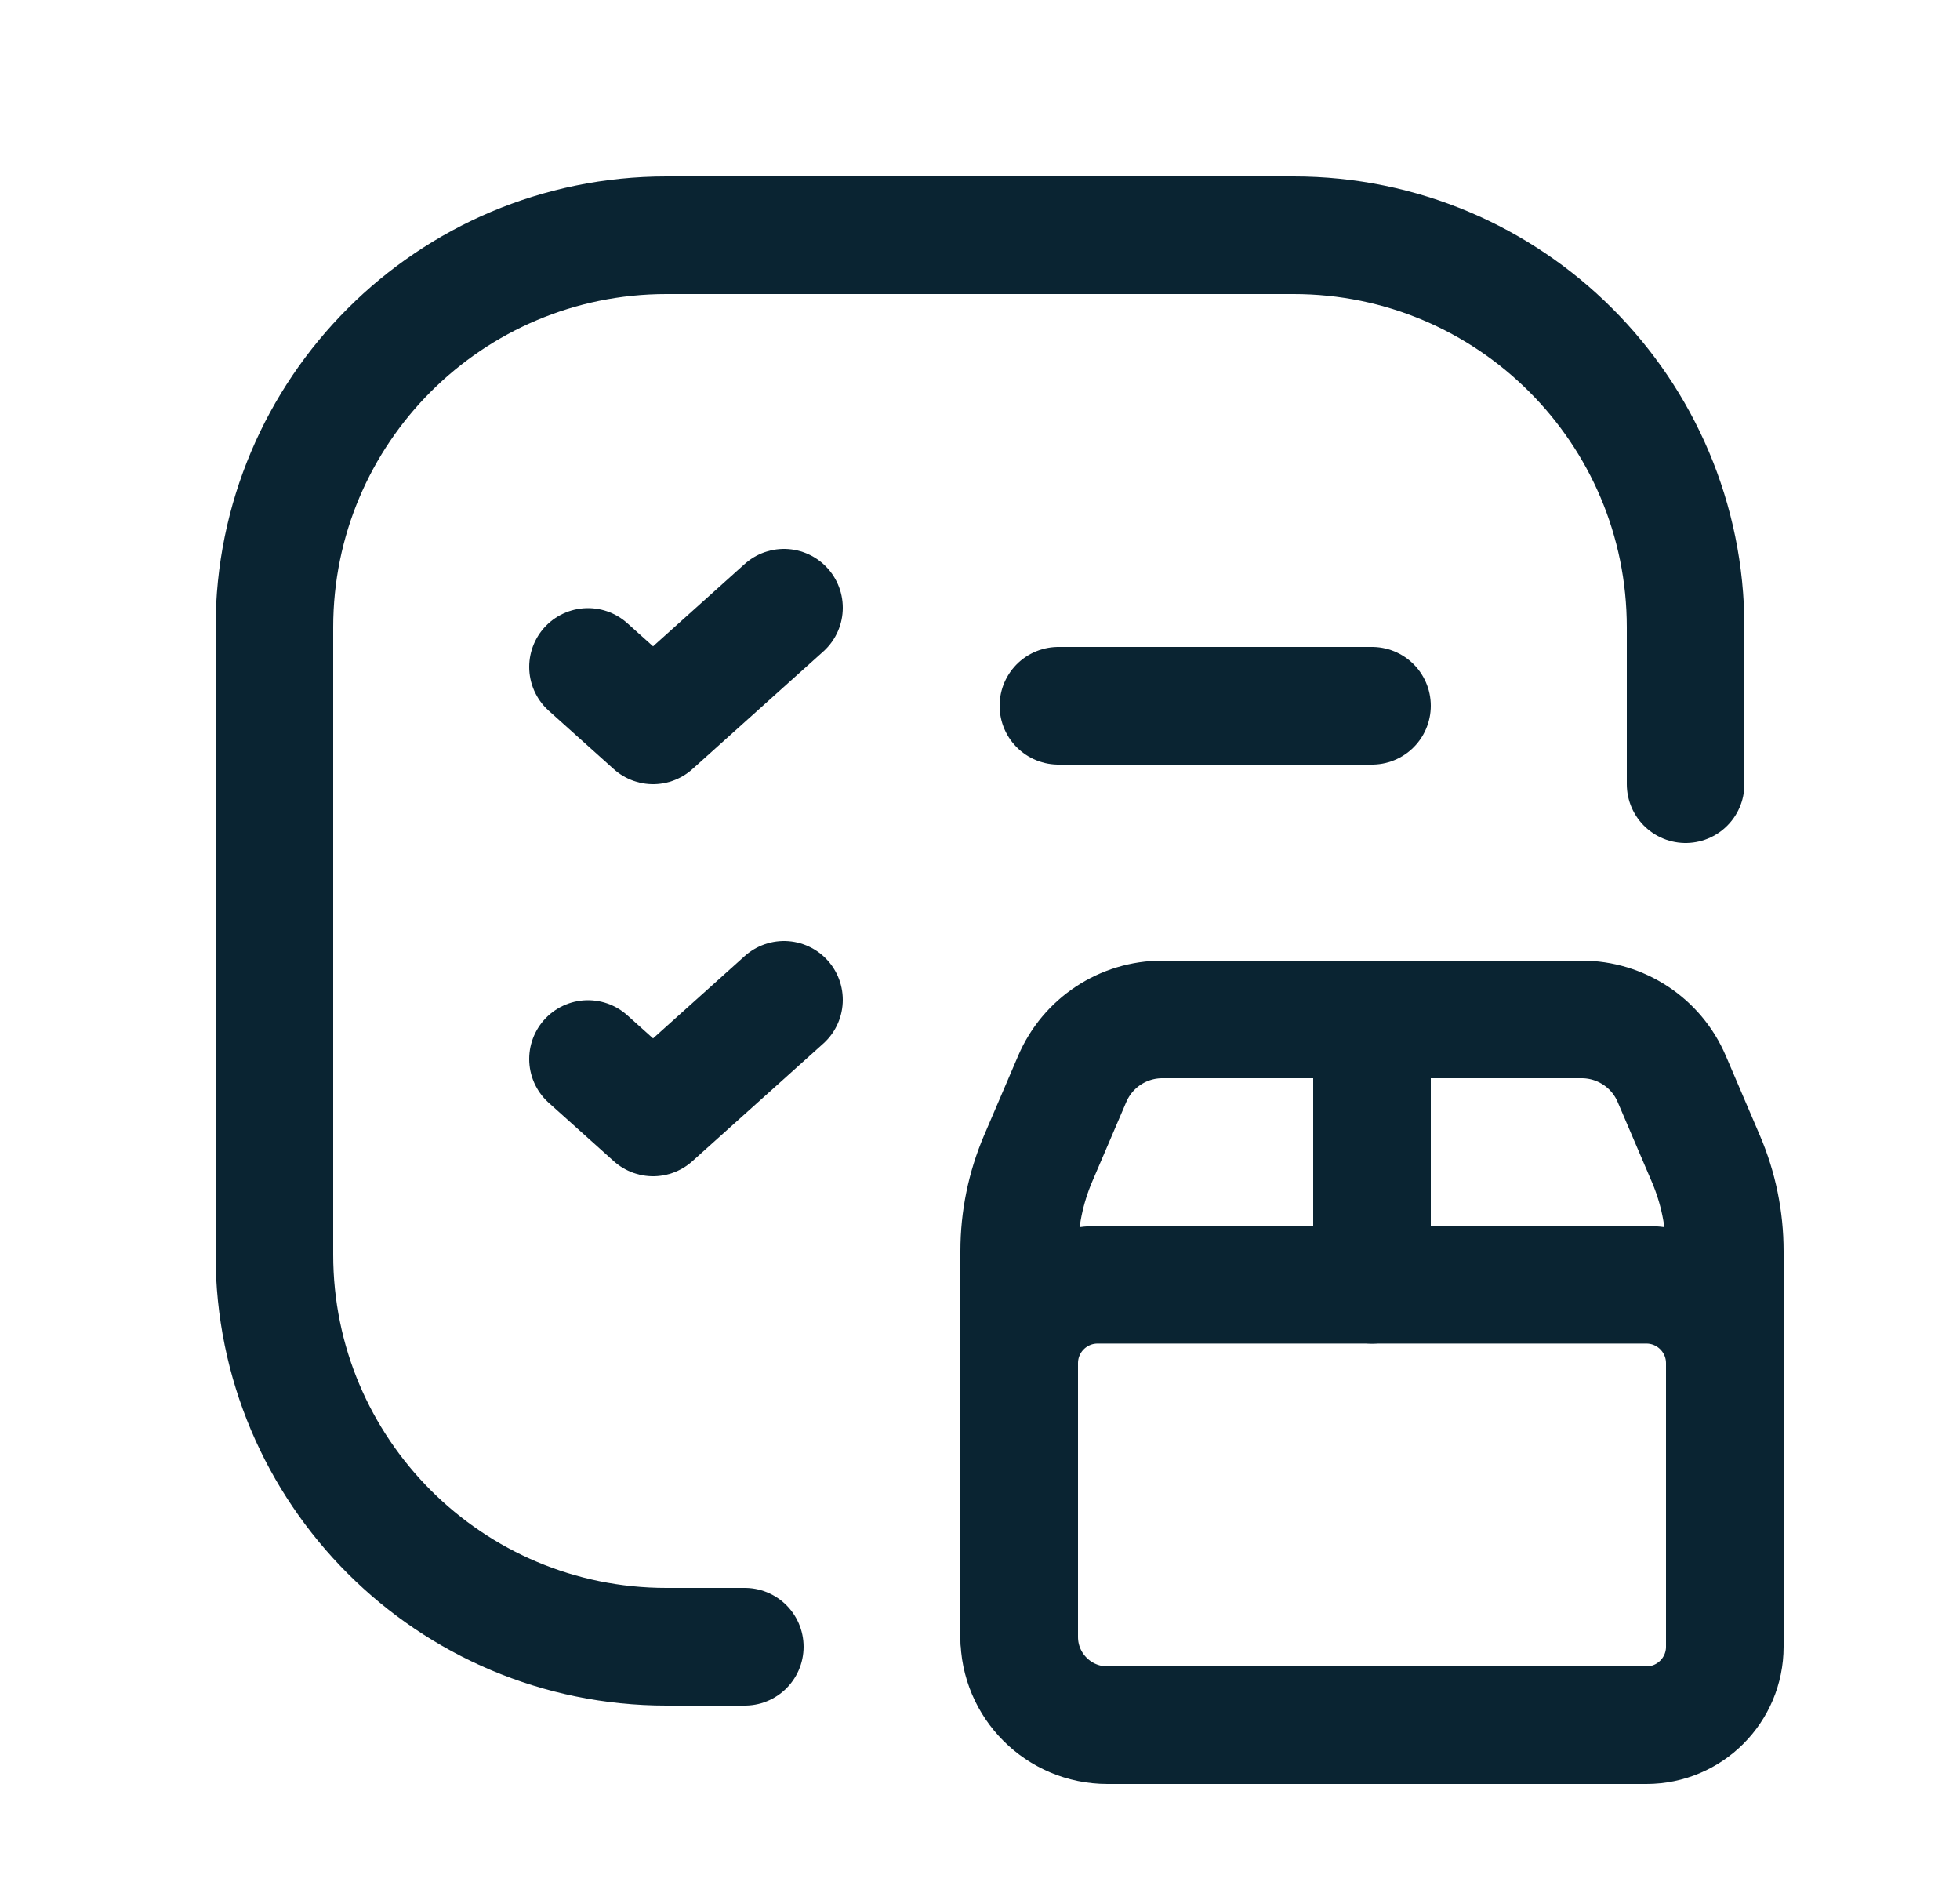
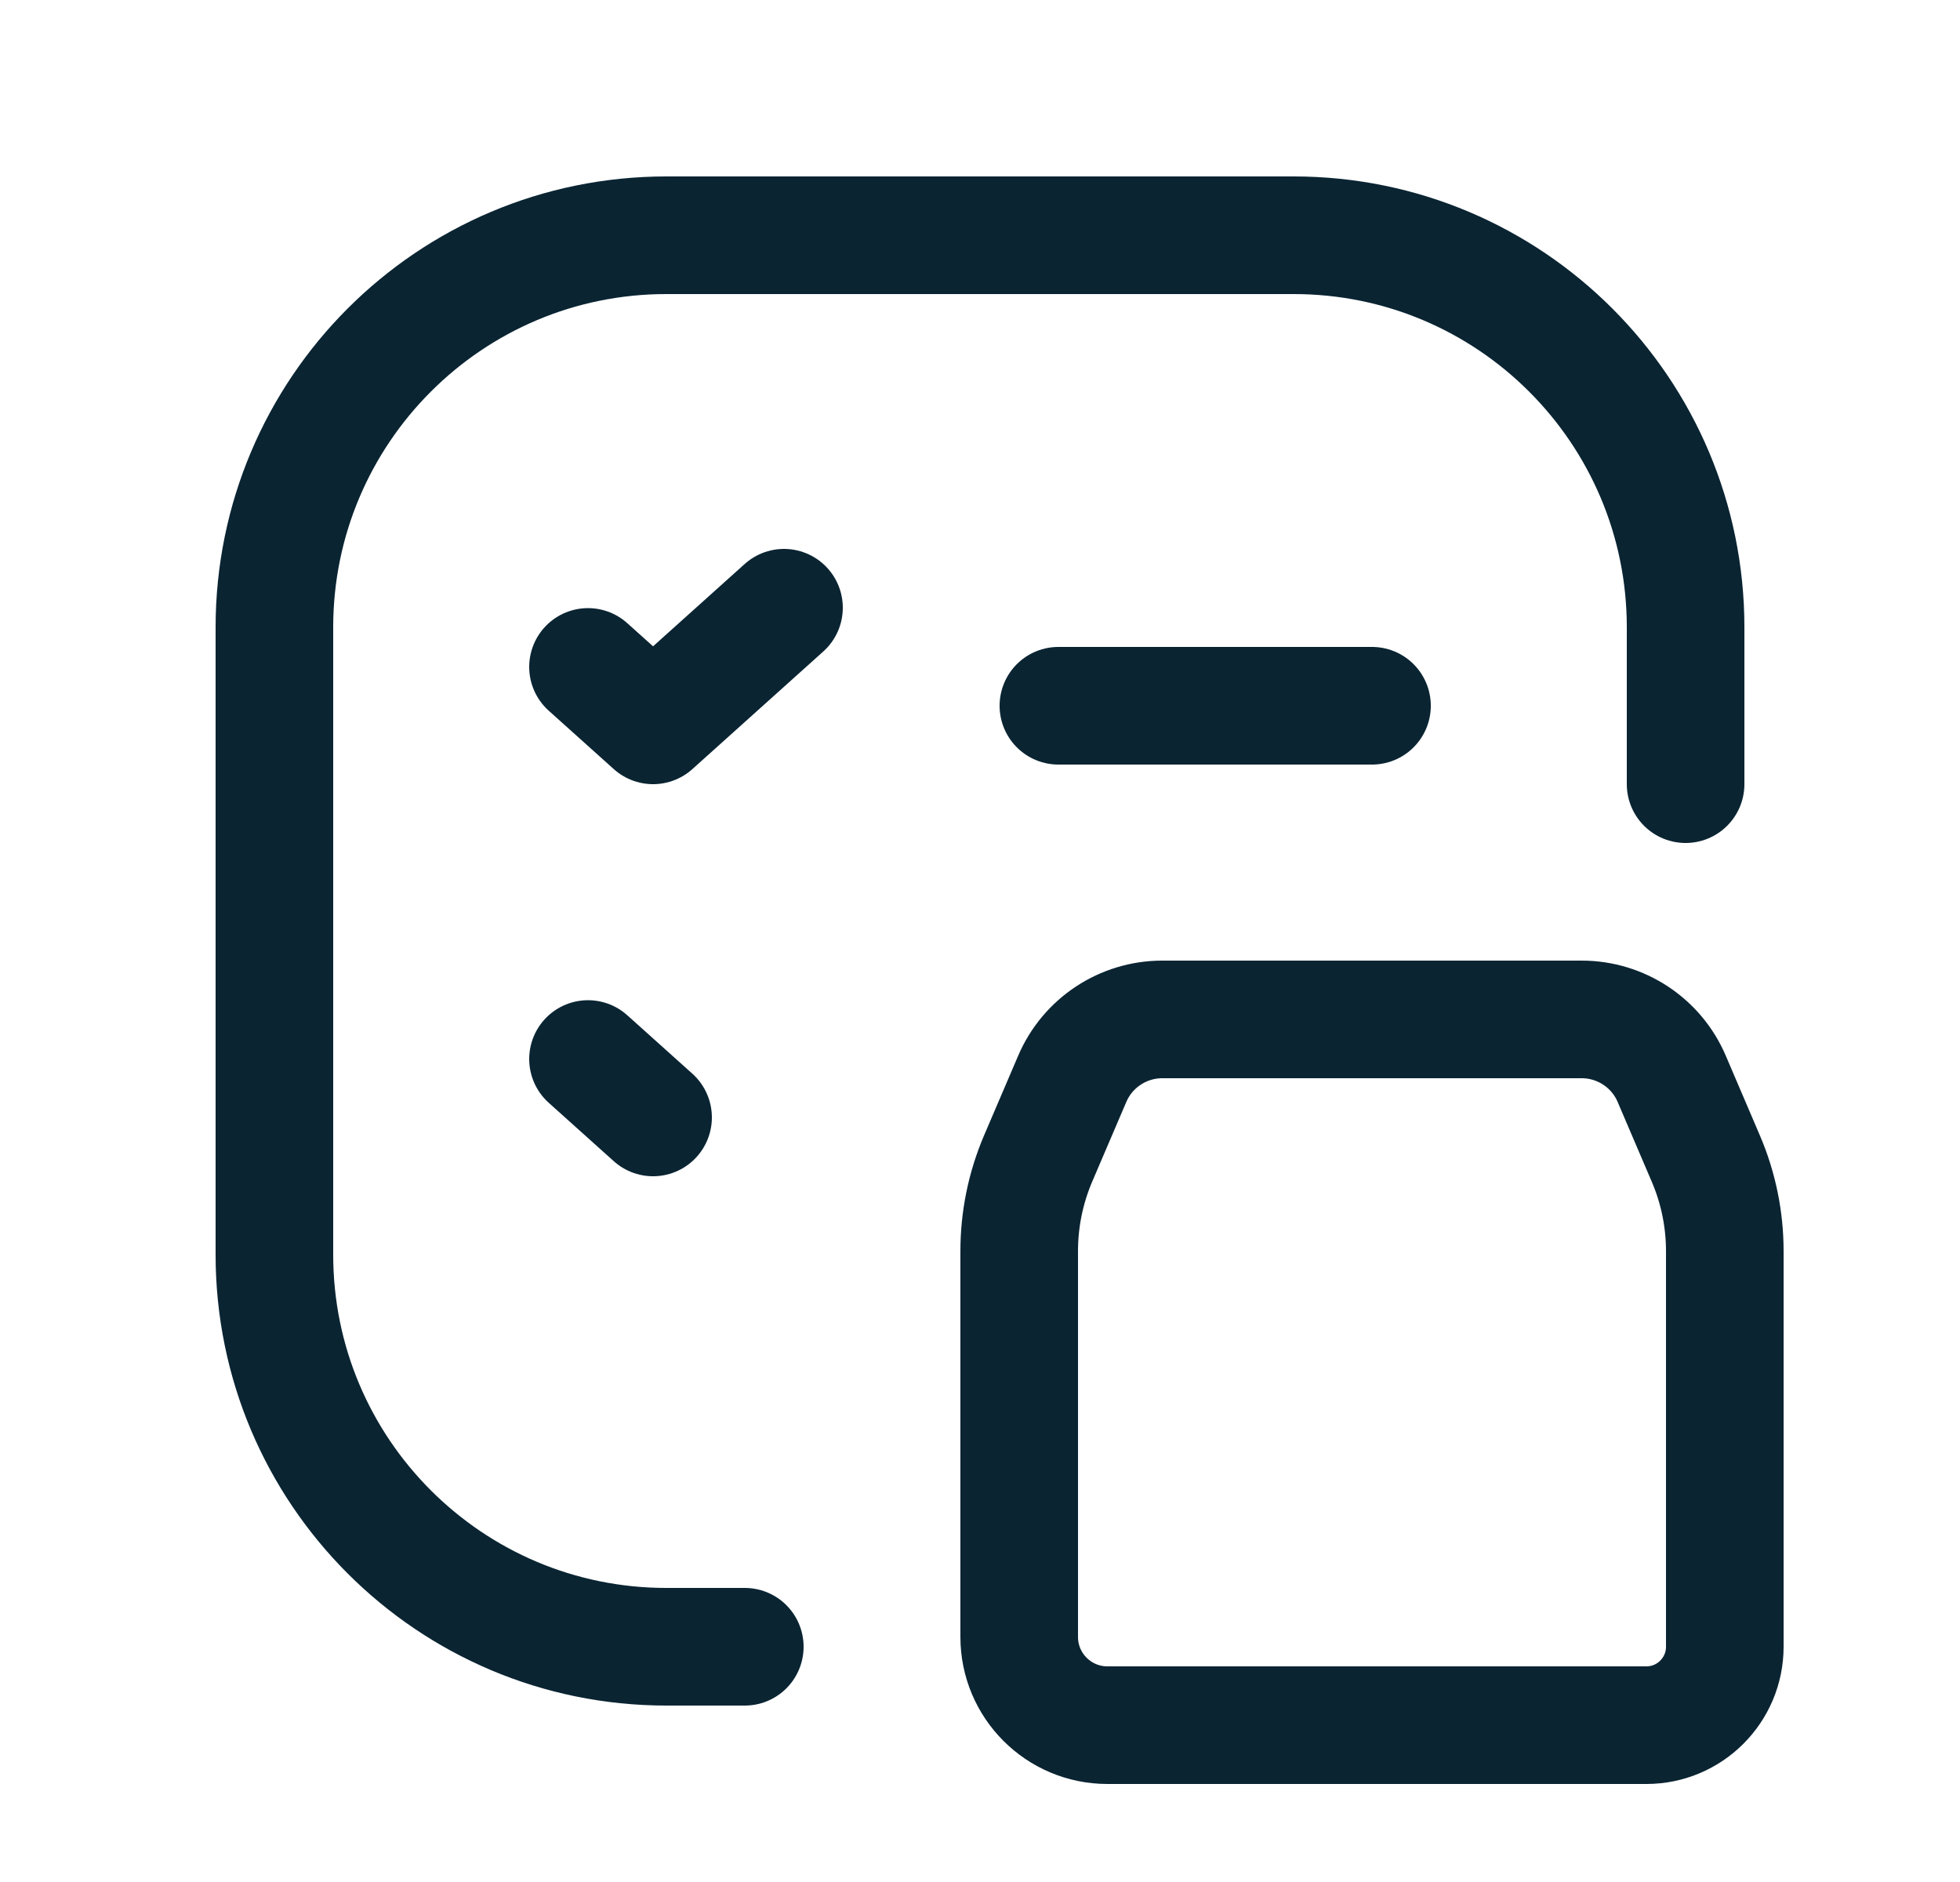
<svg xmlns="http://www.w3.org/2000/svg" width="25" height="24" viewBox="0 0 25 24" fill="none">
  <path d="M9.5 21H8.5C5.739 21 3.5 18.761 3.5 16V8C3.5 5.239 5.739 3 8.5 3H16.5C19.261 3 21.5 5.239 21.5 8V10" stroke="#0A2432" stroke-width="1.5" stroke-linecap="round" stroke-linejoin="round" />
  <path d="M7.5 8.505L8.33 9.25L10 7.75" stroke="#0A2432" stroke-width="1.5" stroke-linecap="round" stroke-linejoin="round" />
  <path d="M13.5 9H17.5" stroke="#0A2432" stroke-width="1.5" stroke-linecap="round" stroke-linejoin="round" />
-   <path d="M7.5 13.505L8.33 14.25L10 12.75" stroke="#0A2432" stroke-width="1.5" stroke-linecap="round" stroke-linejoin="round" />
+   <path d="M7.5 13.505L8.33 14.25" stroke="#0A2432" stroke-width="1.5" stroke-linecap="round" stroke-linejoin="round" />
  <path fill-rule="evenodd" clip-rule="evenodd" d="M21 22H14.125C13.504 22 13 21.496 13 20.875V15.954C13 15.549 13.082 15.148 13.241 14.775L13.676 13.759C13.872 13.299 14.325 13 14.825 13H20.174C20.674 13 21.127 13.298 21.323 13.758L21.758 14.775C21.918 15.148 22 15.55 22 15.955V21C22 21.552 21.552 22 21 22Z" stroke="#0A2432" stroke-width="1.5" stroke-linecap="round" stroke-linejoin="round" />
-   <path d="M17.5 13V16.384" stroke="#0A2432" stroke-width="1.5" stroke-linecap="round" stroke-linejoin="round" />
-   <path d="M22 20.884V17.384C22 16.832 21.552 16.384 21 16.384H14C13.448 16.384 13 16.832 13 17.384V20.884" stroke="#0A2432" stroke-width="1.5" stroke-linecap="round" stroke-linejoin="round" />
</svg>